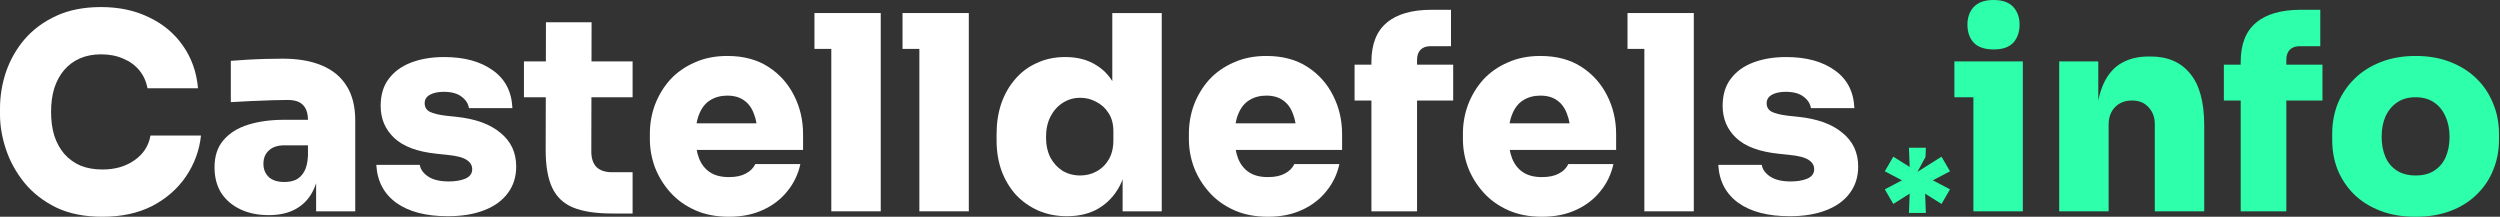
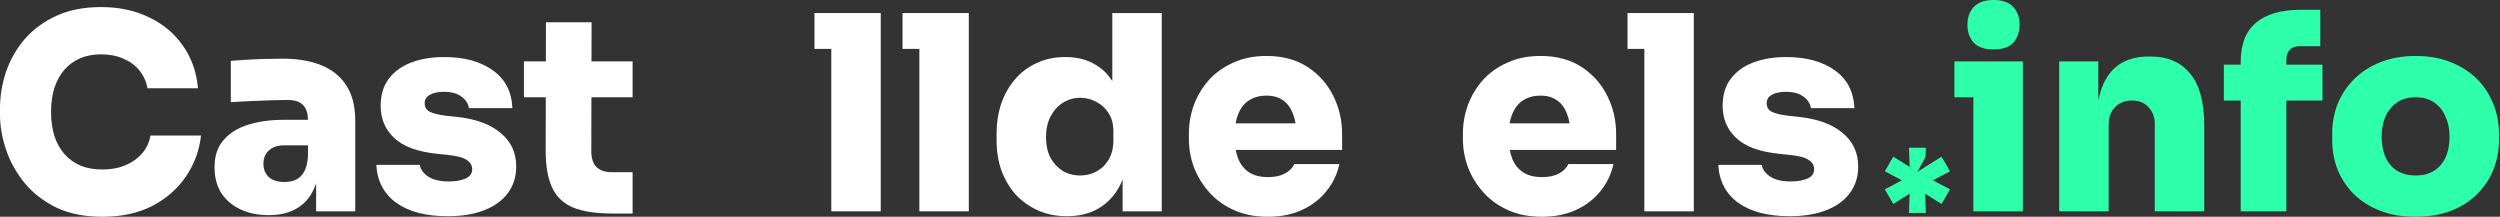
<svg xmlns="http://www.w3.org/2000/svg" width="1730" height="150" viewBox="0 0 1730 150" fill="none">
  <rect x="0" y="0" width="1730" height="150" fill="#333333" stroke="none" />
  <path d="M1238.49 149.623C1223.46 149.623 1211.61 146.553 1202.97 140.412C1194.32 134.147 1189.69 125.375 1189.06 114.097H1219.13C1219.64 117.23 1221.58 119.924 1224.96 122.179C1228.34 124.435 1233.11 125.563 1239.25 125.563C1243.63 125.563 1247.39 124.936 1250.52 123.683C1253.78 122.305 1255.41 120.112 1255.41 117.104C1255.41 114.473 1254.16 112.342 1251.65 110.713C1249.15 108.959 1244.57 107.768 1237.93 107.142L1230.79 106.39C1217.5 105.011 1207.73 101.377 1201.46 95.488C1195.2 89.598 1192.07 82.204 1192.07 73.307C1192.07 65.663 1193.95 59.398 1197.71 54.51C1201.46 49.498 1206.67 45.738 1213.31 43.232C1219.95 40.726 1227.53 39.473 1236.05 39.473C1249.96 39.473 1261.18 42.543 1269.7 48.683C1278.22 54.698 1282.73 63.407 1283.23 74.811H1253.16C1252.66 71.678 1250.96 69.047 1248.08 66.916C1245.2 64.661 1241.06 63.533 1235.68 63.533C1231.79 63.533 1228.59 64.222 1226.09 65.6C1223.71 66.979 1222.52 68.921 1222.52 71.427C1222.52 74.059 1223.65 76.001 1225.9 77.255C1228.28 78.508 1232.04 79.448 1237.18 80.074L1244.32 80.826C1257.6 82.204 1267.82 85.901 1274.96 91.916C1282.23 97.806 1285.86 105.575 1285.86 115.225C1285.86 122.367 1283.92 128.508 1280.04 133.646C1276.28 138.783 1270.83 142.731 1263.68 145.488C1256.67 148.245 1248.27 149.623 1238.49 149.623Z" fill="white" />
  <path d="M1137.9 146.238V9.02H1172.11V146.238H1137.9ZM1126.24 33.832V9.02H1172.11V33.832H1126.24Z" fill="white" />
  <path d="M1067.04 149.999C1058.27 149.999 1050.5 148.495 1043.73 145.487C1036.97 142.48 1031.27 138.407 1026.63 133.269C1021.99 128.131 1018.42 122.367 1015.92 115.976C1013.53 109.585 1012.34 103.006 1012.34 96.239V92.48C1012.34 85.462 1013.53 78.758 1015.92 72.367C1018.42 65.851 1021.93 60.086 1026.44 55.074C1031.08 50.061 1036.72 46.114 1043.36 43.232C1050 40.224 1057.52 38.721 1065.92 38.721C1077.07 38.721 1086.53 41.227 1094.3 46.239C1102.07 51.252 1108.02 57.893 1112.16 66.164C1116.29 74.309 1118.36 83.207 1118.36 92.856V103.758H1026.63V85.337H1098.62L1086.78 93.608C1086.78 87.718 1085.97 82.768 1084.34 78.758C1082.83 74.623 1080.51 71.49 1077.38 69.36C1074.37 67.229 1070.55 66.164 1065.92 66.164C1061.4 66.164 1057.46 67.229 1054.07 69.36C1050.81 71.365 1048.31 74.497 1046.55 78.758C1044.8 82.893 1043.92 88.156 1043.92 94.547C1043.92 100.312 1044.74 105.324 1046.37 109.585C1048 113.72 1050.5 116.916 1053.89 119.172C1057.27 121.427 1061.65 122.555 1067.04 122.555C1071.8 122.555 1075.69 121.741 1078.7 120.111C1081.83 118.482 1084.02 116.289 1085.28 113.532H1116.48C1114.98 120.55 1111.97 126.816 1107.46 132.329C1103.07 137.843 1097.43 142.167 1090.54 145.299C1083.77 148.432 1075.94 149.999 1067.04 149.999Z" fill="white" />
-   <path d="M949.019 146.24V42.857C949.019 30.701 952.528 21.679 959.546 15.789C966.563 9.774 976.964 6.766 990.749 6.766H1004.09V31.954H989.997C986.989 31.954 984.671 32.769 983.042 34.398C981.413 36.027 980.598 38.345 980.598 41.353V146.24H949.019ZM937.365 69.548V44.736H1005.6V69.548H937.365Z" fill="white" />
  <path d="M877.415 149.999C868.643 149.999 860.874 148.495 854.107 145.487C847.34 142.48 841.638 138.407 837.002 133.269C832.365 128.131 828.794 122.367 826.287 115.976C823.906 109.585 822.716 103.006 822.716 96.239V92.48C822.716 85.462 823.906 78.758 826.287 72.367C828.794 65.851 832.302 60.086 836.814 55.074C841.45 50.061 847.089 46.114 853.731 43.232C860.372 40.224 867.891 38.721 876.287 38.721C887.44 38.721 896.901 41.227 904.671 46.239C912.44 51.252 918.392 57.893 922.528 66.164C926.663 74.309 928.731 83.207 928.731 92.856V103.758H837.002V85.337H908.994L897.152 93.608C897.152 87.718 896.337 82.768 894.708 78.758C893.204 74.623 890.886 71.49 887.753 69.36C884.746 67.229 880.924 66.164 876.287 66.164C871.776 66.164 867.829 67.229 864.445 69.36C861.187 71.365 858.681 74.497 856.926 78.758C855.172 82.893 854.295 88.156 854.295 94.547C854.295 100.312 855.109 105.324 856.738 109.585C858.367 113.72 860.874 116.916 864.257 119.172C867.641 121.427 872.027 122.555 877.415 122.555C882.177 122.555 886.062 121.741 889.069 120.111C892.202 118.482 894.395 116.289 895.648 113.532H926.851C925.347 120.55 922.34 126.816 917.828 132.329C913.443 137.843 907.803 142.167 900.911 145.299C894.144 148.432 886.312 149.999 877.415 149.999Z" fill="white" />
  <path d="M738.319 149.621C731.051 149.621 724.409 148.306 718.394 145.674C712.504 143.043 707.367 139.408 702.981 134.772C698.72 130.01 695.399 124.434 693.018 118.043C690.763 111.652 689.635 104.697 689.635 97.178V92.667C689.635 85.148 690.7 78.193 692.83 71.802C695.086 65.286 698.281 59.647 702.417 54.885C706.552 49.998 711.565 46.238 717.454 43.606C723.344 40.85 729.923 39.471 737.191 39.471C745.587 39.471 752.73 41.351 758.62 45.11C764.635 48.744 769.209 54.07 772.342 61.088C775.6 68.105 777.354 76.626 777.605 86.652L769.71 80.825V9.02H803.92V146.238H776.853V104.133H780.612C780.362 113.406 778.482 121.489 774.973 128.381C771.464 135.148 766.577 140.411 760.311 144.17C754.171 147.804 746.84 149.621 738.319 149.621ZM747.529 121.426C751.665 121.426 755.424 120.486 758.808 118.606C762.316 116.727 765.136 113.97 767.266 110.336C769.397 106.702 770.462 102.316 770.462 97.178V90.787C770.462 85.774 769.334 81.576 767.078 78.193C764.948 74.809 762.128 72.241 758.62 70.486C755.236 68.606 751.539 67.667 747.529 67.667C743.018 67.667 738.946 68.857 735.311 71.238C731.803 73.494 728.983 76.689 726.853 80.825C724.848 84.835 723.845 89.534 723.845 94.922C723.845 100.311 724.848 105.01 726.853 109.02C728.983 112.905 731.803 115.975 735.311 118.231C738.946 120.361 743.018 121.426 747.529 121.426Z" fill="white" />
  <path d="M636.204 146.238V9.02H670.414V146.238H636.204ZM624.55 33.832V9.02H670.414V33.832H624.55Z" fill="white" />
  <path d="M575.262 146.238V9.02H609.472V146.238H575.262ZM563.607 33.832V9.02H609.472V33.832H563.607Z" fill="white" />
-   <path d="M504.409 149.999C495.637 149.999 487.868 148.495 481.101 145.487C474.334 142.48 468.632 138.407 463.996 133.269C459.359 128.131 455.788 122.367 453.281 115.976C450.9 109.585 449.71 103.006 449.71 96.239V92.48C449.71 85.462 450.9 78.758 453.281 72.367C455.788 65.851 459.296 60.086 463.808 55.074C468.444 50.061 474.083 46.114 480.725 43.232C487.367 40.224 494.885 38.721 503.281 38.721C514.434 38.721 523.895 41.227 531.665 46.239C539.434 51.252 545.387 57.893 549.522 66.164C553.657 74.309 555.725 83.207 555.725 92.856V103.758H463.996V85.337H535.988L524.146 93.608C524.146 87.718 523.331 82.768 521.702 78.758C520.199 74.623 517.88 71.49 514.748 69.36C511.74 67.229 507.918 66.164 503.281 66.164C498.77 66.164 494.823 67.229 491.439 69.36C488.181 71.365 485.675 74.497 483.92 78.758C482.166 82.893 481.289 88.156 481.289 94.547C481.289 100.312 482.103 105.324 483.733 109.585C485.362 113.72 487.868 116.916 491.251 119.172C494.635 121.427 499.021 122.555 504.409 122.555C509.171 122.555 513.056 121.741 516.063 120.111C519.196 118.482 521.389 116.289 522.642 113.532H553.845C552.342 120.55 549.334 126.816 544.823 132.329C540.437 137.843 534.798 142.167 527.905 145.299C521.139 148.432 513.306 149.999 504.409 149.999Z" fill="white" />
  <path d="M423.661 147.744C412.383 147.744 403.361 146.365 396.594 143.609C389.952 140.852 385.128 136.278 382.12 129.887C379.113 123.496 377.609 114.849 377.609 103.947L377.797 15.413H409.376L409.188 104.887C409.188 109.523 410.378 113.095 412.759 115.601C415.265 117.982 418.837 119.172 423.474 119.172H437.759V147.744H423.661ZM362.571 67.293V42.481H437.759V67.293H362.571Z" fill="white" />
  <path d="M309.847 149.623C294.81 149.623 282.968 146.553 274.321 140.412C265.674 134.147 261.038 125.375 260.411 114.097H290.486C290.988 117.23 292.93 119.924 296.313 122.179C299.697 124.435 304.459 125.563 310.599 125.563C314.985 125.563 318.744 124.936 321.877 123.683C325.135 122.305 326.765 120.112 326.765 117.104C326.765 114.473 325.511 112.342 323.005 110.713C320.499 108.959 315.925 107.768 309.283 107.142L302.14 106.39C288.857 105.011 279.083 101.377 272.817 95.488C266.551 89.598 263.419 82.204 263.419 73.307C263.419 65.663 265.298 59.398 269.058 54.51C272.817 49.498 278.018 45.738 284.659 43.232C291.301 40.726 298.882 39.473 307.404 39.473C321.313 39.473 332.529 42.543 341.05 48.683C349.572 54.698 354.083 63.407 354.584 74.811H324.509C324.008 71.678 322.316 69.047 319.434 66.916C316.551 64.661 312.416 63.533 307.028 63.533C303.143 63.533 299.947 64.222 297.441 65.6C295.06 66.979 293.87 68.921 293.87 71.427C293.87 74.059 294.998 76.001 297.253 77.255C299.634 78.508 303.394 79.448 308.531 80.074L315.674 80.826C328.958 82.204 339.171 85.901 346.313 91.916C353.582 97.806 357.216 105.575 357.216 115.225C357.216 122.367 355.273 128.508 351.389 133.646C347.629 138.783 342.178 142.731 335.035 145.488C328.018 148.245 319.622 149.623 309.847 149.623Z" fill="white" />
  <path d="M218.753 146.24V115.789H213.114V83.27C213.114 78.508 211.986 74.999 209.73 72.744C207.6 70.363 204.029 69.172 199.016 69.172C196.635 69.172 193.126 69.235 188.49 69.36C183.853 69.486 178.966 69.674 173.828 69.924C168.69 70.175 163.991 70.425 159.73 70.676V42.105C162.738 41.854 166.309 41.603 170.445 41.353C174.58 41.102 178.841 40.914 183.227 40.789C187.738 40.663 191.873 40.601 195.633 40.601C206.284 40.601 215.307 42.167 222.7 45.3C230.219 48.433 235.921 53.132 239.806 59.398C243.816 65.663 245.821 73.621 245.821 83.27V146.24H218.753ZM185.858 148.871C178.59 148.871 172.136 147.556 166.497 144.924C160.858 142.293 156.41 138.533 153.151 133.646C150.019 128.633 148.452 122.681 148.452 115.789C148.452 108.019 150.52 101.754 154.655 96.992C158.79 92.105 164.492 88.533 171.76 86.278C179.029 84.022 187.362 82.894 196.76 82.894H216.873V100.563H196.76C192.124 100.563 188.552 101.754 186.046 104.135C183.54 106.39 182.287 109.46 182.287 113.345C182.287 117.105 183.54 120.175 186.046 122.556C188.552 124.811 192.124 125.939 196.76 125.939C199.768 125.939 202.4 125.438 204.655 124.435C207.036 123.308 208.978 121.428 210.482 118.796C211.986 116.165 212.863 112.531 213.114 107.894L221.009 115.413C220.382 122.556 218.628 128.633 215.745 133.646C212.988 138.533 209.104 142.293 204.091 144.924C199.204 147.556 193.126 148.871 185.858 148.871Z" fill="white" />
  <path d="M70.865 149.999C58.459 149.999 47.807 147.868 38.91 143.608C30.012 139.222 22.682 133.52 16.917 126.503C11.153 119.36 6.892 111.653 4.135 103.382C1.378 95.112 0 87.091 0 79.322V75.187C0 66.54 1.378 58.081 4.135 49.811C7.018 41.415 11.341 33.833 17.105 27.066C22.995 20.299 30.326 14.911 39.098 10.901C47.87 6.891 58.145 4.886 69.925 4.886C82.456 4.886 93.546 7.267 103.195 12.029C112.97 16.665 120.802 23.244 126.692 31.766C132.581 40.162 136.028 49.936 137.03 61.089H102.068C101.19 56.327 99.311 52.192 96.429 48.683C93.546 45.174 89.85 42.48 85.338 40.6C80.827 38.595 75.689 37.593 69.925 37.593C64.536 37.593 59.649 38.533 55.263 40.412C51.002 42.292 47.368 44.986 44.361 48.495C41.479 51.879 39.223 56.014 37.594 60.901C36.09 65.788 35.338 71.302 35.338 77.442C35.338 83.583 36.09 89.097 37.594 93.984C39.223 98.871 41.541 103.069 44.549 106.578C47.682 110.086 51.441 112.781 55.827 114.66C60.213 116.415 65.226 117.292 70.865 117.292C79.637 117.292 87.03 115.162 93.045 110.901C99.186 106.64 102.882 100.939 104.135 93.796H139.098C137.97 104.071 134.524 113.47 128.759 121.991C122.995 130.513 115.226 137.342 105.451 142.48C95.677 147.492 84.148 149.999 70.865 149.999Z" fill="white" />
  <path fill-rule="evenodd" clip-rule="evenodd" d="M1326.84 118.926L1343.54 108.424L1349.39 118.536L1337.53 124.777L1349.39 131.019L1343.54 141.13L1332.18 134.019L1332.7 147.341H1320.99L1321.49 133.989L1310.16 141.13L1304.3 131.019L1316.16 124.777L1304.3 118.536L1310.16 108.424L1321.51 115.535L1320.99 102.213H1332.7L1332.46 108.634L1326.84 118.926Z" fill="#2EFFAB" />
  <path d="M1671.59 149.999C1662.44 149.999 1654.3 148.62 1647.16 145.863C1640.01 143.106 1633.94 139.284 1628.92 134.397C1624.04 129.51 1620.28 123.871 1617.65 117.48C1615.14 111.089 1613.89 104.259 1613.89 96.991V92.48C1613.89 84.961 1615.2 77.944 1617.83 71.427C1620.59 64.911 1624.47 59.209 1629.49 54.322C1634.5 49.435 1640.58 45.613 1647.72 42.856C1654.86 40.099 1662.82 38.721 1671.59 38.721C1680.49 38.721 1688.45 40.099 1695.46 42.856C1702.61 45.613 1708.69 49.435 1713.7 54.322C1718.71 59.209 1722.53 64.911 1725.16 71.427C1727.92 77.944 1729.3 84.961 1729.3 92.48V96.991C1729.3 104.259 1727.98 111.089 1725.35 117.48C1722.85 123.871 1719.09 129.51 1714.07 134.397C1709.19 139.284 1703.17 143.106 1696.03 145.863C1688.89 148.62 1680.74 149.999 1671.59 149.999ZM1671.59 121.427C1676.86 121.427 1681.18 120.299 1684.56 118.044C1688.07 115.788 1690.7 112.655 1692.46 108.645C1694.21 104.51 1695.09 99.873 1695.09 94.736C1695.09 89.347 1694.15 84.648 1692.27 80.638C1690.51 76.502 1687.88 73.244 1684.37 70.863C1680.87 68.482 1676.61 67.292 1671.59 67.292C1666.58 67.292 1662.32 68.482 1658.81 70.863C1655.3 73.244 1652.61 76.502 1650.73 80.638C1648.97 84.648 1648.1 89.347 1648.1 94.736C1648.1 99.873 1648.97 104.51 1650.73 108.645C1652.48 112.655 1655.11 115.788 1658.62 118.044C1662.13 120.299 1666.45 121.427 1671.59 121.427Z" fill="#2EFFAB" />
  <path d="M1550.56 146.24V42.857C1550.56 30.701 1554.07 21.679 1561.09 15.789C1568.11 9.774 1578.51 6.766 1592.29 6.766H1605.64V31.954H1591.54C1588.53 31.954 1586.21 32.769 1584.58 34.398C1582.95 36.027 1582.14 38.345 1582.14 41.353V146.24H1550.56ZM1538.91 69.548V44.736H1607.14V69.548H1538.91Z" fill="#2EFFAB" />
  <path d="M1424.96 146.24V42.48H1452.02V87.029H1450.52C1450.52 76.252 1451.9 67.355 1454.66 60.337C1457.41 53.194 1461.49 47.869 1466.87 44.36C1472.39 40.851 1479.03 39.097 1486.8 39.097H1488.3C1500.08 39.097 1509.17 43.044 1515.56 50.939C1522.07 58.708 1525.33 70.676 1525.33 86.841V146.24H1491.12V85.901C1491.12 81.139 1489.68 77.255 1486.8 74.247C1484.04 71.114 1480.22 69.548 1475.33 69.548C1470.45 69.548 1466.5 71.114 1463.49 74.247C1460.61 77.255 1459.17 81.265 1459.17 86.277V146.24H1424.96Z" fill="#2EFFAB" />
  <path d="M1365.59 146.241V42.481H1399.8V146.241H1365.59ZM1352.44 67.293V42.481H1399.8V67.293H1352.44ZM1379.69 34.211C1373.43 34.211 1368.79 32.644 1365.78 29.511C1362.9 26.253 1361.46 22.118 1361.46 17.105C1361.46 12.093 1362.9 8.02 1365.78 4.887C1368.79 1.629 1373.36 0 1379.5 0C1385.77 0 1390.34 1.629 1393.23 4.887C1396.11 8.02 1397.55 12.093 1397.55 17.105C1397.55 22.118 1396.11 26.253 1393.23 29.511C1390.34 32.644 1385.83 34.211 1379.69 34.211Z" fill="#2EFFAB" />
</svg>